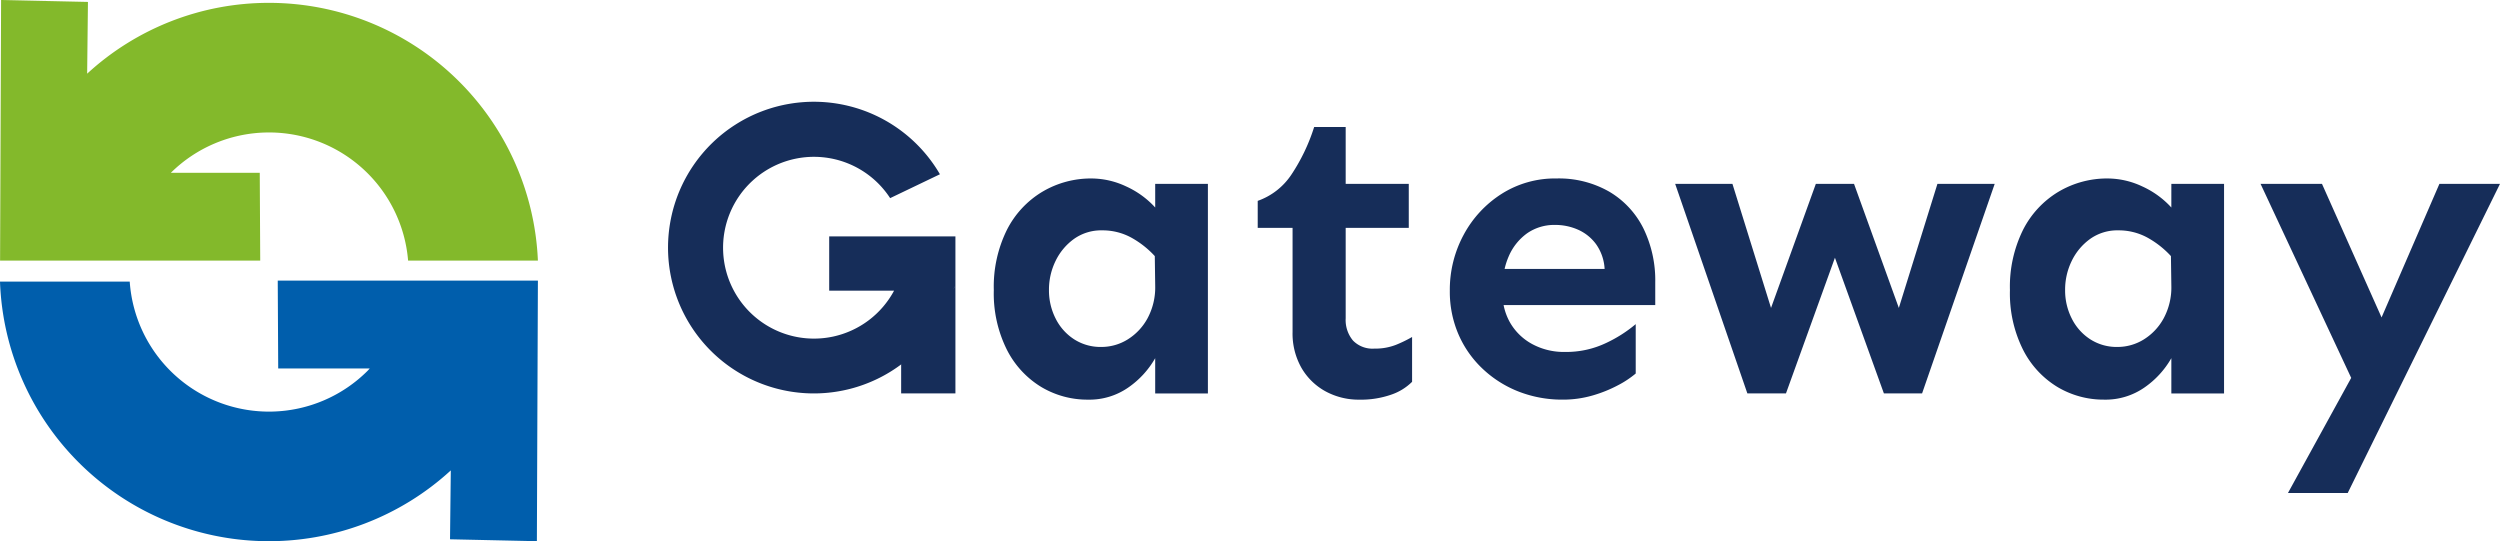
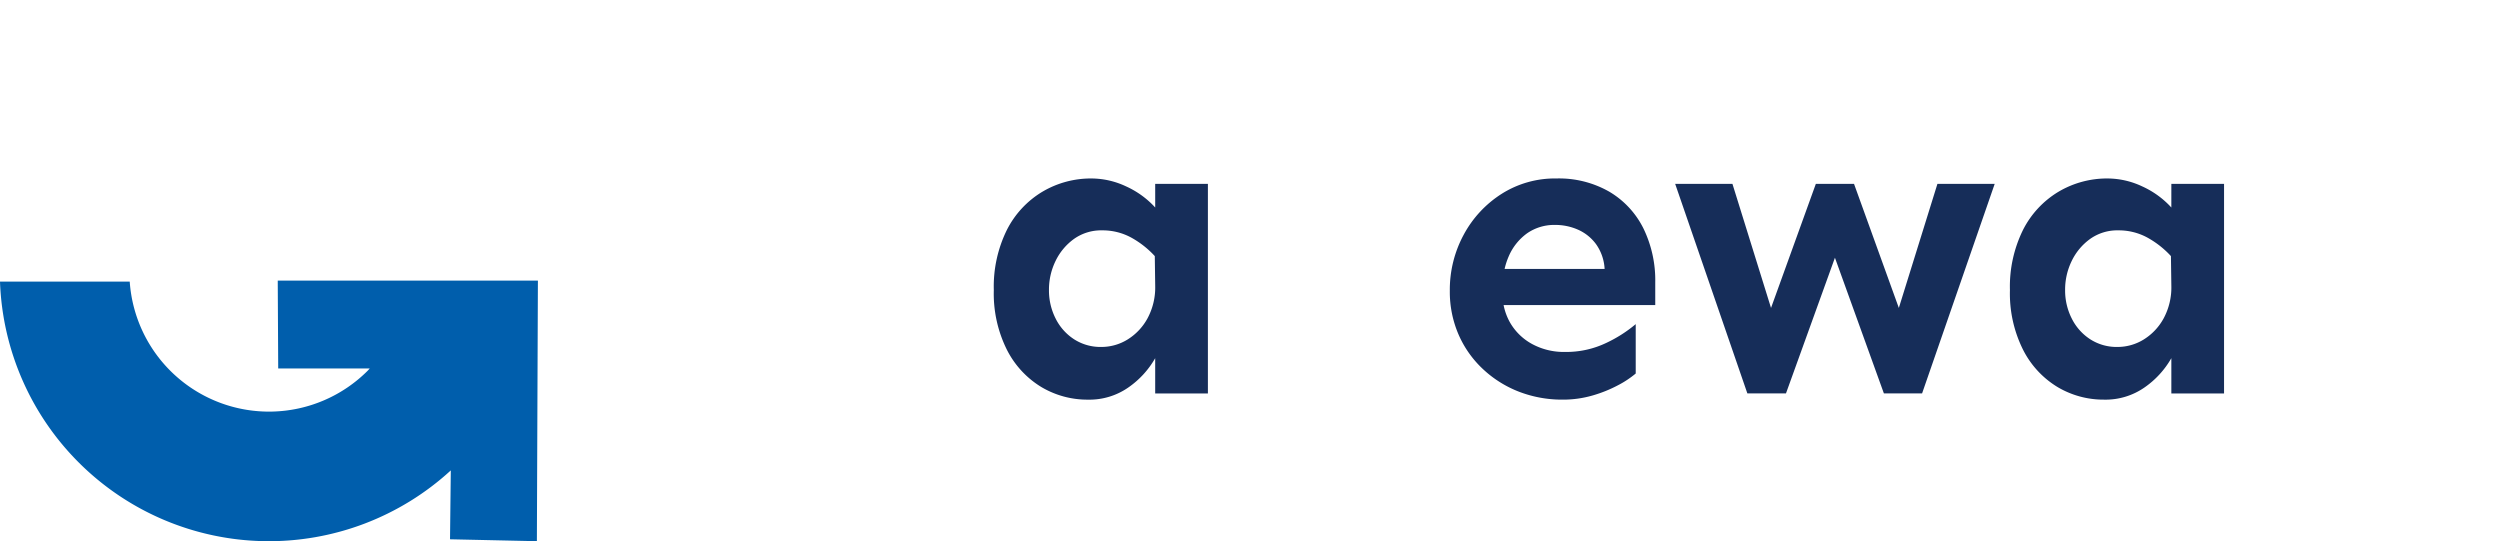
<svg xmlns="http://www.w3.org/2000/svg" width="444.727" height="96.274" viewBox="0 0 444.727 96.274">
  <g id="Group_5568" data-name="Group 5568" transform="translate(-37.031 -33.534)">
    <g id="Group_5566" data-name="Group 5566" transform="translate(37.031 33.534)">
-       <path id="Path_360" data-name="Path 360" d="M84.88,34.043a47.686,47.686,0,0,0-32.346,12.6l.142-12.767-15.451-.34-.181,46.354H83.322l-.083-15.621H67.428a24.828,24.828,0,0,1,42.2,15.621h23.09A47.881,47.881,0,0,0,84.88,34.043Z" transform="translate(-37.031 -33.534)" fill="#83b92b" />
      <path id="Path_361" data-name="Path 361" d="M132.729,84.262h-.013v-.17H86.439l.083,15.621h16.289c-.127.133-.242.276-.373.408a24.83,24.83,0,0,1-42.33-15.859H37.031a47.865,47.865,0,0,0,80.192,33.591l-.137,12.253,15.451.34.179-45.954C132.719,84.415,132.727,84.339,132.729,84.262Z" transform="translate(-37.031 -34.172)" fill="#005eac" />
    </g>
    <g id="Group_5567" data-name="Group 5567" transform="translate(155.913 51.667)">
      <path id="Path_362" data-name="Path 362" d="M244.792,70.854a15.848,15.848,0,0,0-5.2-3.765,14.552,14.552,0,0,0-6.09-1.4,16.915,16.915,0,0,0-8.786,2.363,16.7,16.7,0,0,0-6.311,6.791,22.777,22.777,0,0,0-2.325,10.7A22.374,22.374,0,0,0,218.4,96.139a16.393,16.393,0,0,0,6.128,6.644,16,16,0,0,0,8.3,2.251,12.1,12.1,0,0,0,7.2-2.177,15.924,15.924,0,0,0,4.761-5.2v6.275h9.376V66.647h-9.376Zm-1.366,19.711a10.069,10.069,0,0,1-3.544,3.765,8.833,8.833,0,0,1-4.687,1.329,8.677,8.677,0,0,1-4.836-1.366,9.361,9.361,0,0,1-3.285-3.691,11,11,0,0,1-1.181-5.057,11.616,11.616,0,0,1,1.181-5.2,10.393,10.393,0,0,1,3.285-3.913,8.313,8.313,0,0,1,4.983-1.513,10.631,10.631,0,0,1,5.13,1.255,16.449,16.449,0,0,1,4.246,3.323l.073,5.315A11.587,11.587,0,0,1,243.426,90.565Z" transform="translate(-158.173 -52.073)" fill="#162d59" />
-       <path id="Path_363" data-name="Path 363" d="M284.37,95.837a4.836,4.836,0,0,1-3.8-1.44,5.7,5.7,0,0,1-1.293-3.949V74.355H290.5V66.53H279.277V56.416h-5.609a33.309,33.309,0,0,1-4.062,8.489,11.962,11.962,0,0,1-5.978,4.651v4.8h6.2v18.53a12.342,12.342,0,0,0,1.587,6.384,11.065,11.065,0,0,0,4.281,4.172,12.319,12.319,0,0,0,6.017,1.476,16.336,16.336,0,0,0,5.649-.885,9.634,9.634,0,0,0,3.727-2.29V93.77a22.466,22.466,0,0,1-2.879,1.4A10.1,10.1,0,0,1,284.37,95.837Z" transform="translate(-158.774 -51.956)" fill="#162d59" />
      <path id="Path_364" data-name="Path 364" d="M326.623,68.05a18,18,0,0,0-9.412-2.363,17.729,17.729,0,0,0-9.744,2.731,19.586,19.586,0,0,0-6.756,7.272,20.565,20.565,0,0,0-2.472,10,19.123,19.123,0,0,0,1.549,7.752,18.488,18.488,0,0,0,4.355,6.164,19.781,19.781,0,0,0,6.423,4.024,21.251,21.251,0,0,0,7.752,1.4,18.814,18.814,0,0,0,5.316-.738,23.448,23.448,0,0,0,4.5-1.809,17.227,17.227,0,0,0,3.174-2.1V91.6a23.869,23.869,0,0,1-5.2,3.323,16.512,16.512,0,0,1-7.419,1.624,11.811,11.811,0,0,1-5.795-1.4,10.046,10.046,0,0,1-3.949-3.839,10.279,10.279,0,0,1-1.139-3.1h26.977V84.216a21.111,21.111,0,0,0-2.1-9.634A15.684,15.684,0,0,0,326.623,68.05ZM307.984,81.78a12.523,12.523,0,0,1,.737-2.251,9.787,9.787,0,0,1,3.285-4.1,8.46,8.46,0,0,1,4.983-1.476,9.951,9.951,0,0,1,4.061.848,7.987,7.987,0,0,1,3.21,2.585,8.354,8.354,0,0,1,1.515,4.392Z" transform="translate(-159.211 -52.073)" fill="#162d59" />
      <path id="Path_365" data-name="Path 365" d="M378.627,88.731l-7.973-22.073h-6.791l-7.973,22.073-6.865-22.073H338.837l12.845,37.281h6.865l8.712-24.14,8.711,24.14h6.791l12.92-37.281H385.492Z" transform="translate(-159.723 -52.085)" fill="#162d59" />
      <path id="Path_366" data-name="Path 366" d="M427.864,70.854a15.848,15.848,0,0,0-5.2-3.765,14.552,14.552,0,0,0-6.09-1.4,16.915,16.915,0,0,0-8.786,2.363,16.7,16.7,0,0,0-6.311,6.791,22.765,22.765,0,0,0-2.325,10.7,22.362,22.362,0,0,0,2.325,10.594,16.386,16.386,0,0,0,6.128,6.644,16,16,0,0,0,8.3,2.251,12.1,12.1,0,0,0,7.2-2.177,15.934,15.934,0,0,0,4.761-5.2v6.275h9.375V66.647h-9.375ZM426.5,90.565a10.067,10.067,0,0,1-3.543,3.765,8.839,8.839,0,0,1-4.688,1.329,8.676,8.676,0,0,1-4.835-1.366,9.354,9.354,0,0,1-3.285-3.691,11,11,0,0,1-1.181-5.057,11.616,11.616,0,0,1,1.181-5.2,10.384,10.384,0,0,1,3.285-3.913,8.313,8.313,0,0,1,4.983-1.513,10.634,10.634,0,0,1,5.13,1.255,16.461,16.461,0,0,1,4.245,3.323l.074,5.315A11.587,11.587,0,0,1,426.5,90.565Z" transform="translate(-160.485 -52.073)" fill="#162d59" />
-       <path id="Path_367" data-name="Path 367" d="M476.122,66.659,465.831,90.422l-10.6-23.764H444.305l16.125,34.517-11.253,20.481h10.63l27.093-55Z" transform="translate(-161.055 -52.085)" fill="#162d59" />
-       <path id="Path_368" data-name="Path 368" d="M208.337,75.816h-22.28v9.655H197.6a16.169,16.169,0,1,1-.7-16.459l8.855-4.247a25.943,25.943,0,1,0-6.712,33.689c-.063.048-.121.1-.186.151v5.148h9.655V84.136h0V75.816h-.174Zm0,8.963c-.053.194-.126.378-.185.57.063-.208.126-.416.185-.625Z" transform="translate(-157.433 -51.899)" fill="#162d59" />
    </g>
  </g>
</svg>